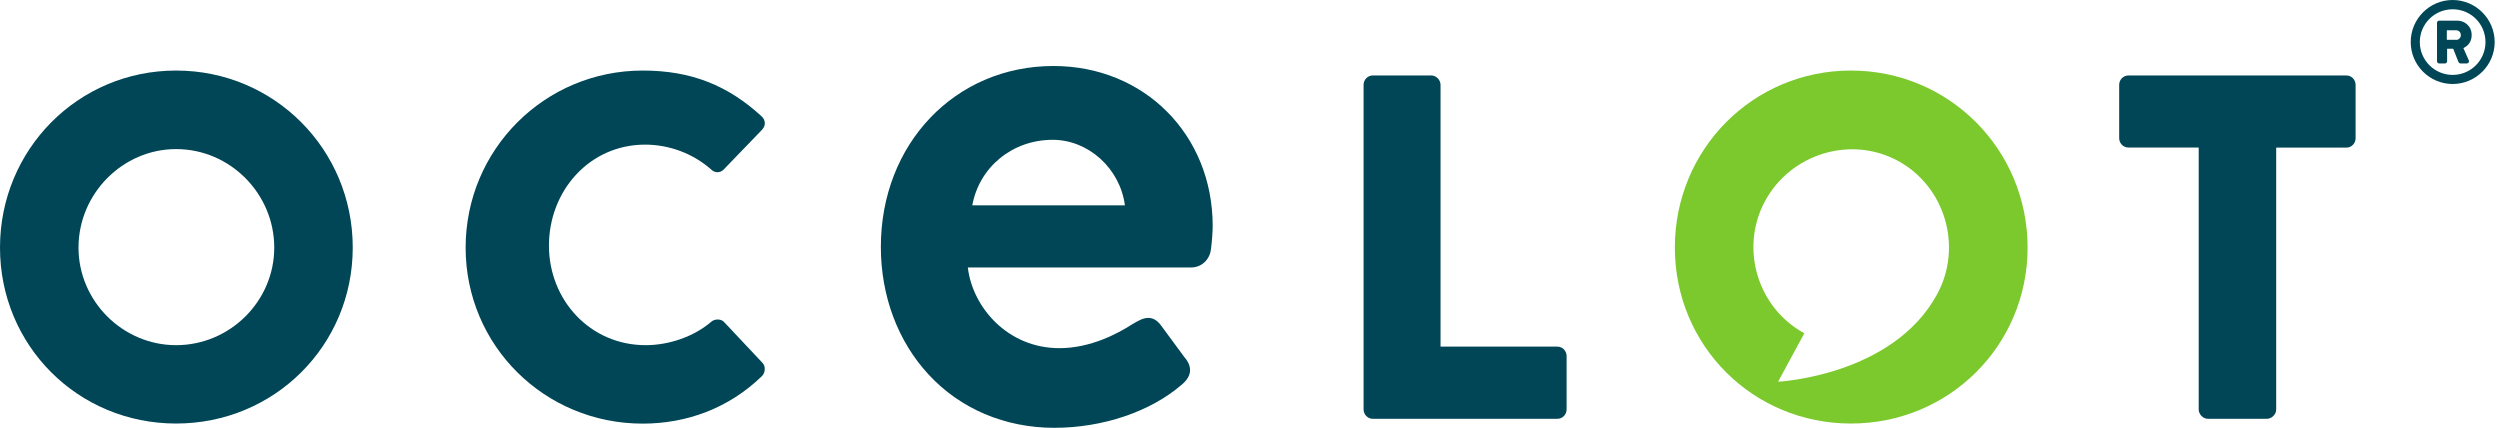
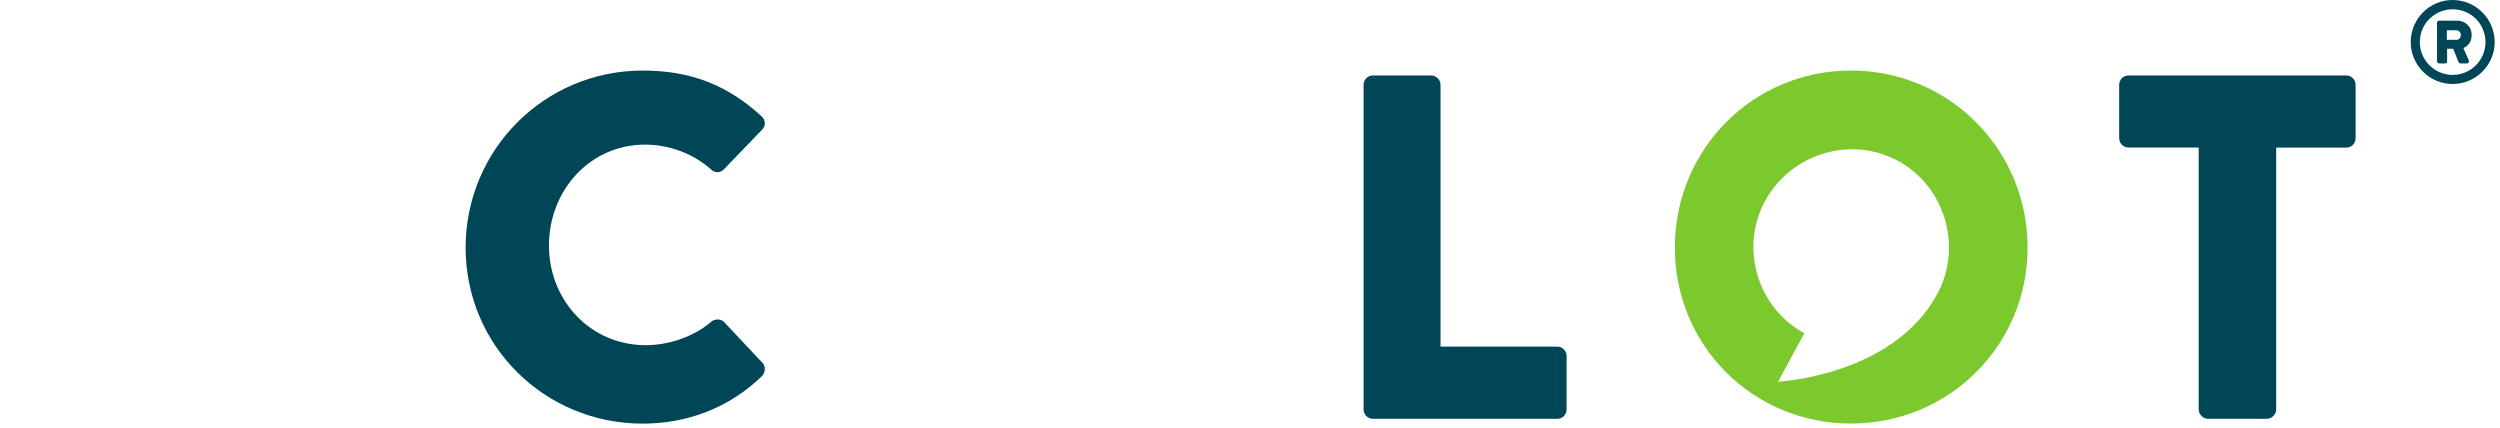
<svg xmlns="http://www.w3.org/2000/svg" width="187" height="32" viewBox="0 0 187 32" fill="none">
-   <path d="M13.172 5.277C20.514 5.277 26.385 11.179 26.385 18.516C26.385 25.853 20.514 31.68 13.172 31.68C5.831 31.68 0 25.853 0 18.523C0 11.186 5.838 5.277 13.172 5.277ZM13.172 25.819C17.207 25.819 20.514 22.521 20.514 18.523C20.514 14.49 17.214 11.152 13.172 11.152C9.172 11.152 5.872 14.49 5.872 18.523C5.872 22.521 9.178 25.819 13.172 25.819Z" fill="#004656" />
  <path d="M48.076 5.277C51.743 5.277 54.465 6.412 56.955 8.69C57.288 8.983 57.288 9.425 56.989 9.717L54.124 12.688C53.866 12.947 53.465 12.947 53.206 12.688C51.845 11.478 50.049 10.818 48.253 10.818C44.102 10.818 41.061 14.266 41.061 18.373C41.061 22.446 44.143 25.819 48.294 25.819C50.022 25.819 51.893 25.193 53.213 24.058C53.471 23.84 53.948 23.84 54.165 24.092L57.03 27.138C57.288 27.396 57.248 27.872 56.996 28.131C54.499 30.552 51.342 31.687 48.076 31.687C40.735 31.687 34.829 25.853 34.829 18.523C34.829 11.186 40.741 5.277 48.076 5.277Z" fill="#004656" />
  <path d="M101.996 6.344C101.996 5.977 102.289 5.644 102.69 5.644H107.058C107.426 5.644 107.752 5.977 107.752 6.344V25.928H116.488C116.89 25.928 117.182 26.261 117.182 26.628V30.626C117.182 30.994 116.89 31.327 116.488 31.327H102.69C102.289 31.327 101.996 30.994 101.996 30.626V6.344Z" fill="#004656" />
  <path d="M164.456 11.036H159.21C158.808 11.036 158.515 10.703 158.515 10.336V6.344C158.515 5.977 158.808 5.644 159.21 5.644H175.505C175.906 5.644 176.199 5.977 176.199 6.344V10.342C176.199 10.71 175.906 11.043 175.505 11.043H170.259V30.626C170.259 30.994 169.926 31.327 169.559 31.327H165.156C164.789 31.327 164.462 30.994 164.462 30.626V11.036H164.456Z" fill="#004656" />
-   <path d="M78.802 4.937C71.44 4.937 65.888 10.757 65.888 18.468C65.888 22.133 67.154 25.52 69.447 28.002C71.821 30.579 75.169 32 78.863 32C82.483 32 86.048 30.796 88.389 28.777C88.783 28.451 88.987 28.117 89.014 27.757C89.049 27.301 88.776 26.921 88.559 26.669L86.81 24.296C86.531 23.942 86.232 23.779 85.892 23.779C85.497 23.779 85.13 23.997 84.667 24.269C83.639 24.935 81.585 26.043 79.244 26.043C75.366 26.043 72.74 22.977 72.393 20.005H89.11C89.872 20.005 90.504 19.413 90.579 18.631C90.647 18.176 90.709 17.34 90.709 16.904C90.709 10.077 85.592 4.937 78.802 4.937ZM84.143 15.361H72.726C73.25 12.498 75.72 10.458 78.741 10.458C81.435 10.458 83.789 12.627 84.143 15.361Z" fill="#004656" />
  <path d="M138.451 5.277C131.11 5.277 125.279 11.179 125.279 18.516C125.279 25.853 131.117 31.68 138.451 31.68C145.786 31.68 151.664 25.846 151.664 18.516C151.664 11.186 145.793 5.277 138.451 5.277ZM144.901 22.004C141.581 28.124 133.001 28.552 133.001 28.552L134.403 25.962L134.967 24.928C131.45 23.024 130.117 18.55 132.029 15.034C133.954 11.485 138.444 10.125 141.961 12.029C145.507 13.953 146.82 18.461 144.901 22.004Z" fill="#7BC92D" />
  <path d="M183.459 0C185.187 0 186.602 1.414 186.602 3.148C186.602 4.875 185.187 6.283 183.459 6.283C181.73 6.283 180.322 4.875 180.322 3.148C180.322 1.414 181.724 0 183.459 0ZM183.459 5.603C184.82 5.603 185.914 4.501 185.914 3.148C185.914 1.788 184.82 0.694 183.459 0.694C182.104 0.694 181.002 1.788 181.002 3.148C181.002 4.501 182.104 5.603 183.459 5.603ZM182.288 1.707C182.288 1.618 182.356 1.544 182.451 1.544H183.805C184.349 1.544 184.881 1.945 184.881 2.625C184.881 3.203 184.533 3.461 184.261 3.597L184.663 4.508C184.718 4.631 184.636 4.746 184.513 4.746H184.043C183.975 4.746 183.914 4.685 183.887 4.624L183.499 3.645H183.044V4.583C183.044 4.671 182.976 4.746 182.881 4.746H182.451C182.356 4.746 182.288 4.665 182.288 4.583V1.707ZM183.71 2.985C183.921 2.985 184.071 2.829 184.071 2.625C184.071 2.414 183.921 2.264 183.71 2.264H183.023V2.978H183.71V2.985Z" fill="#004656" />
</svg>